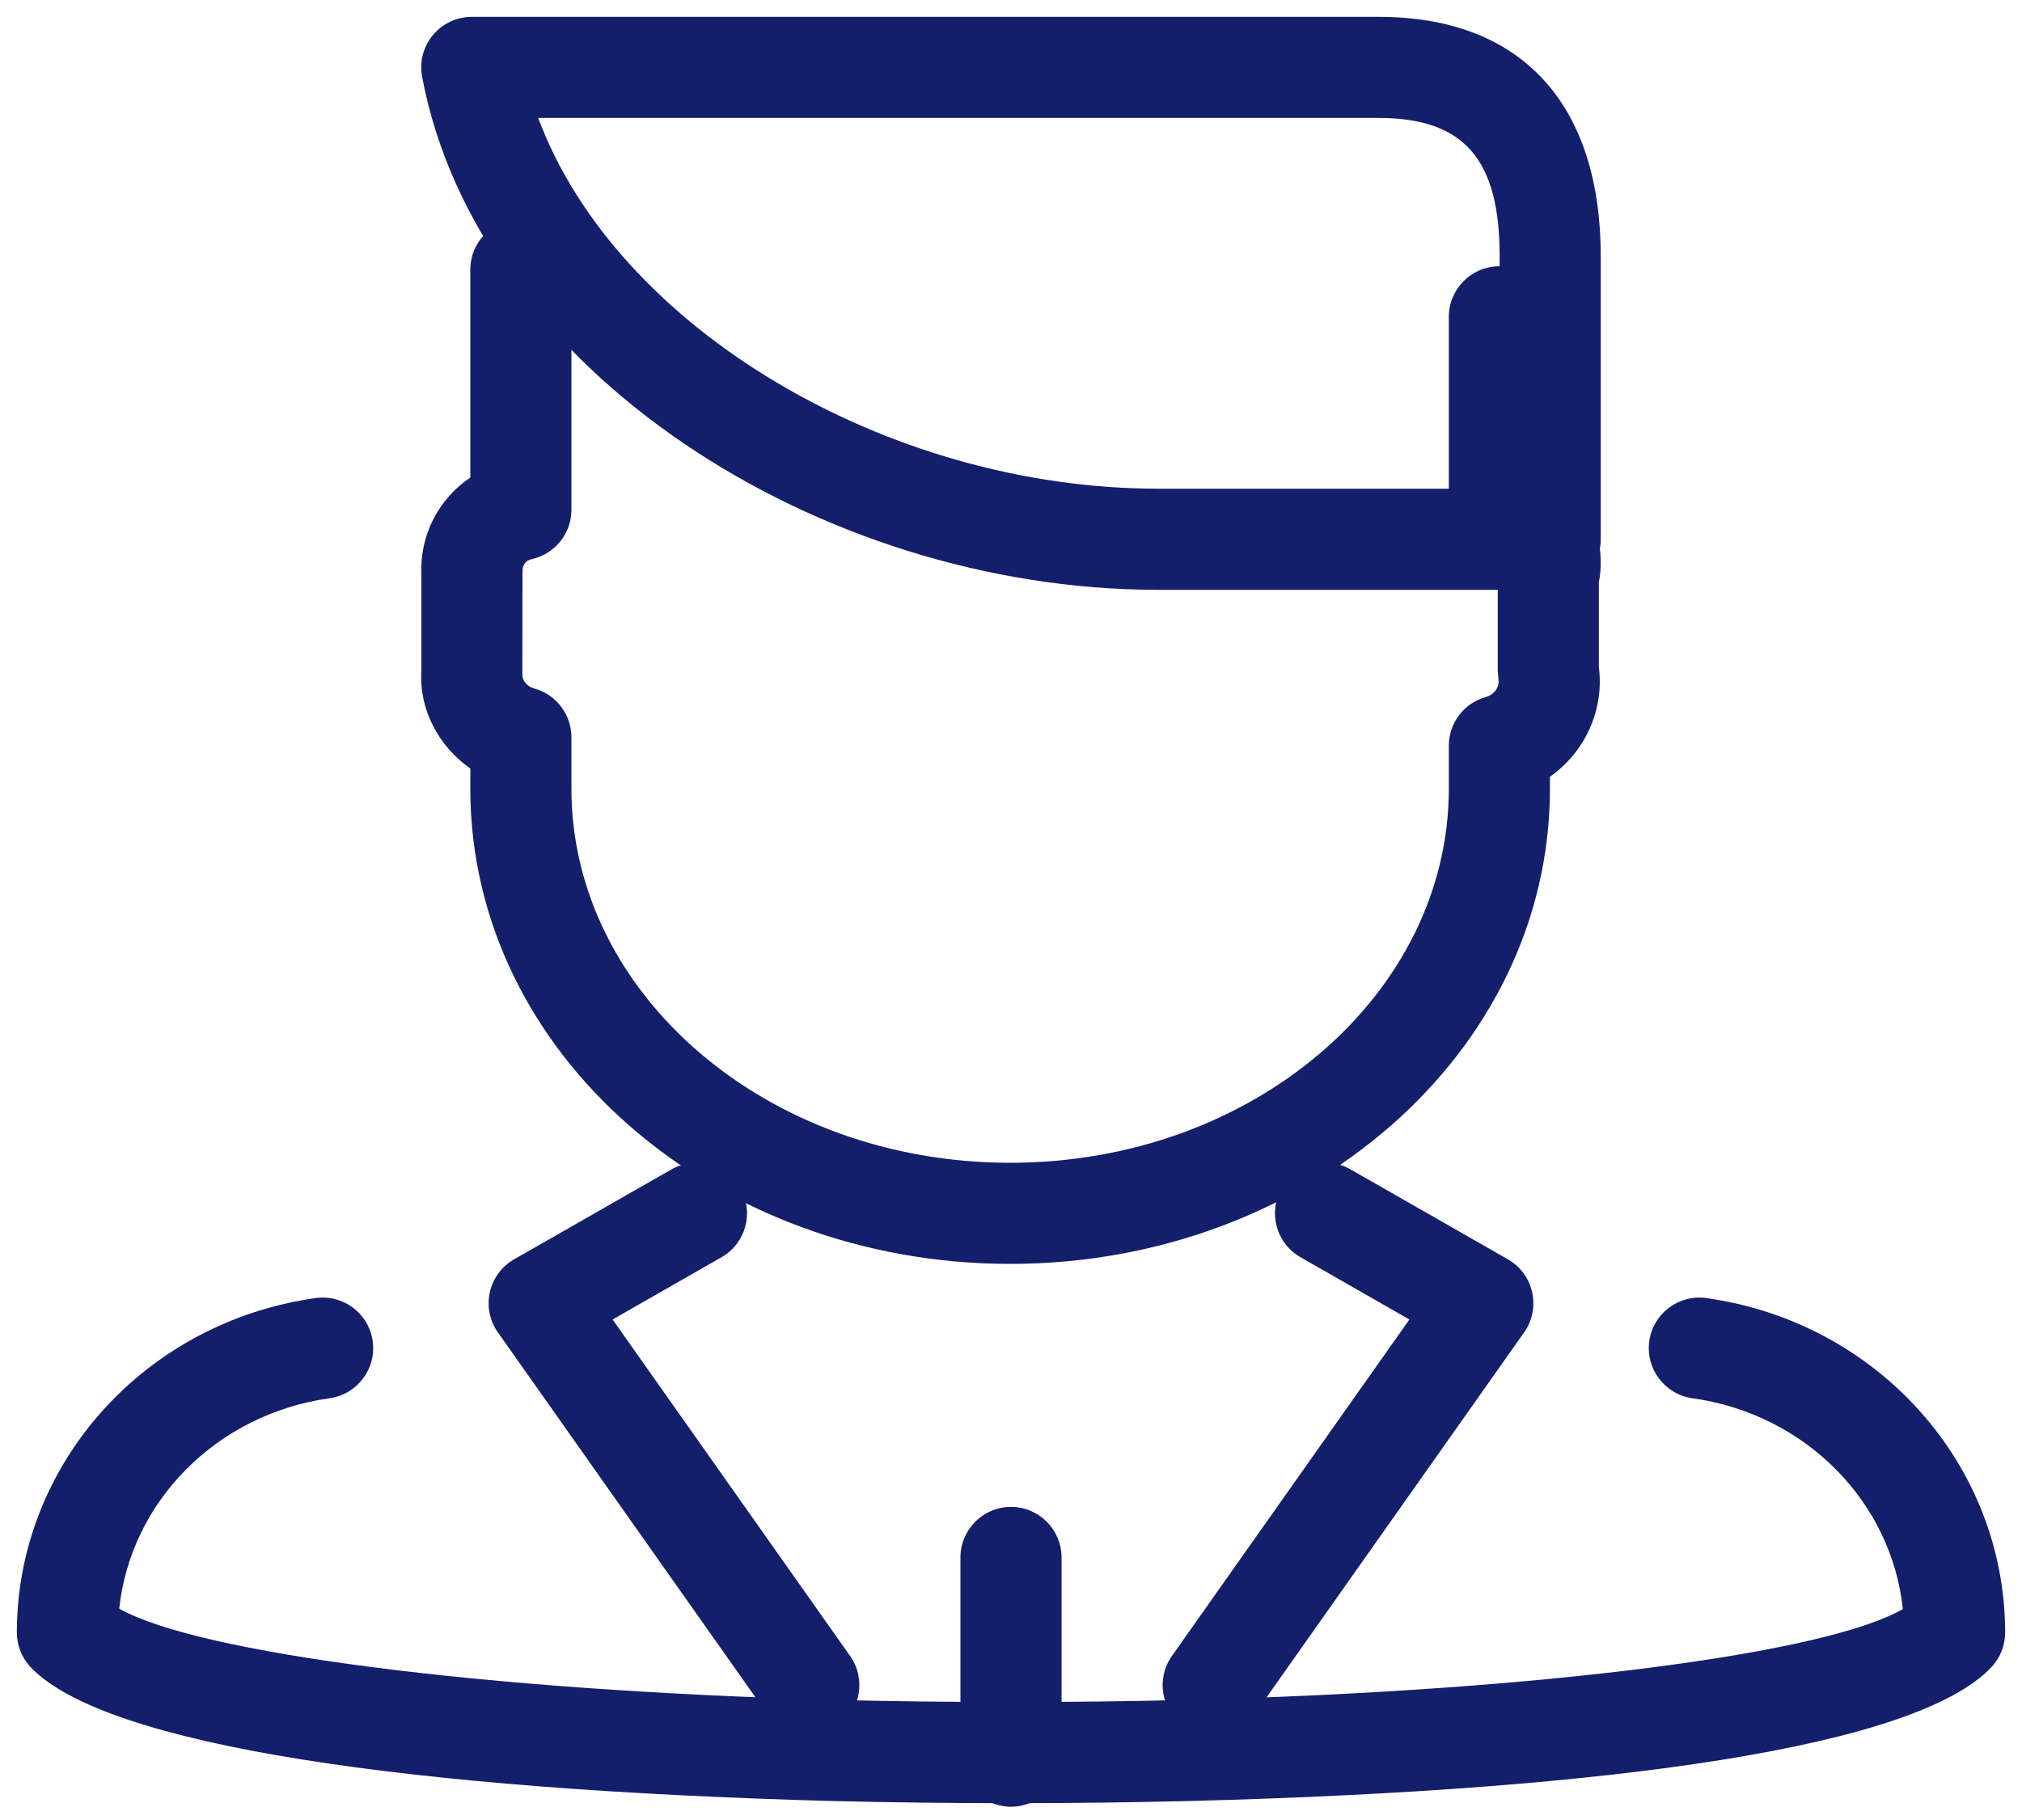
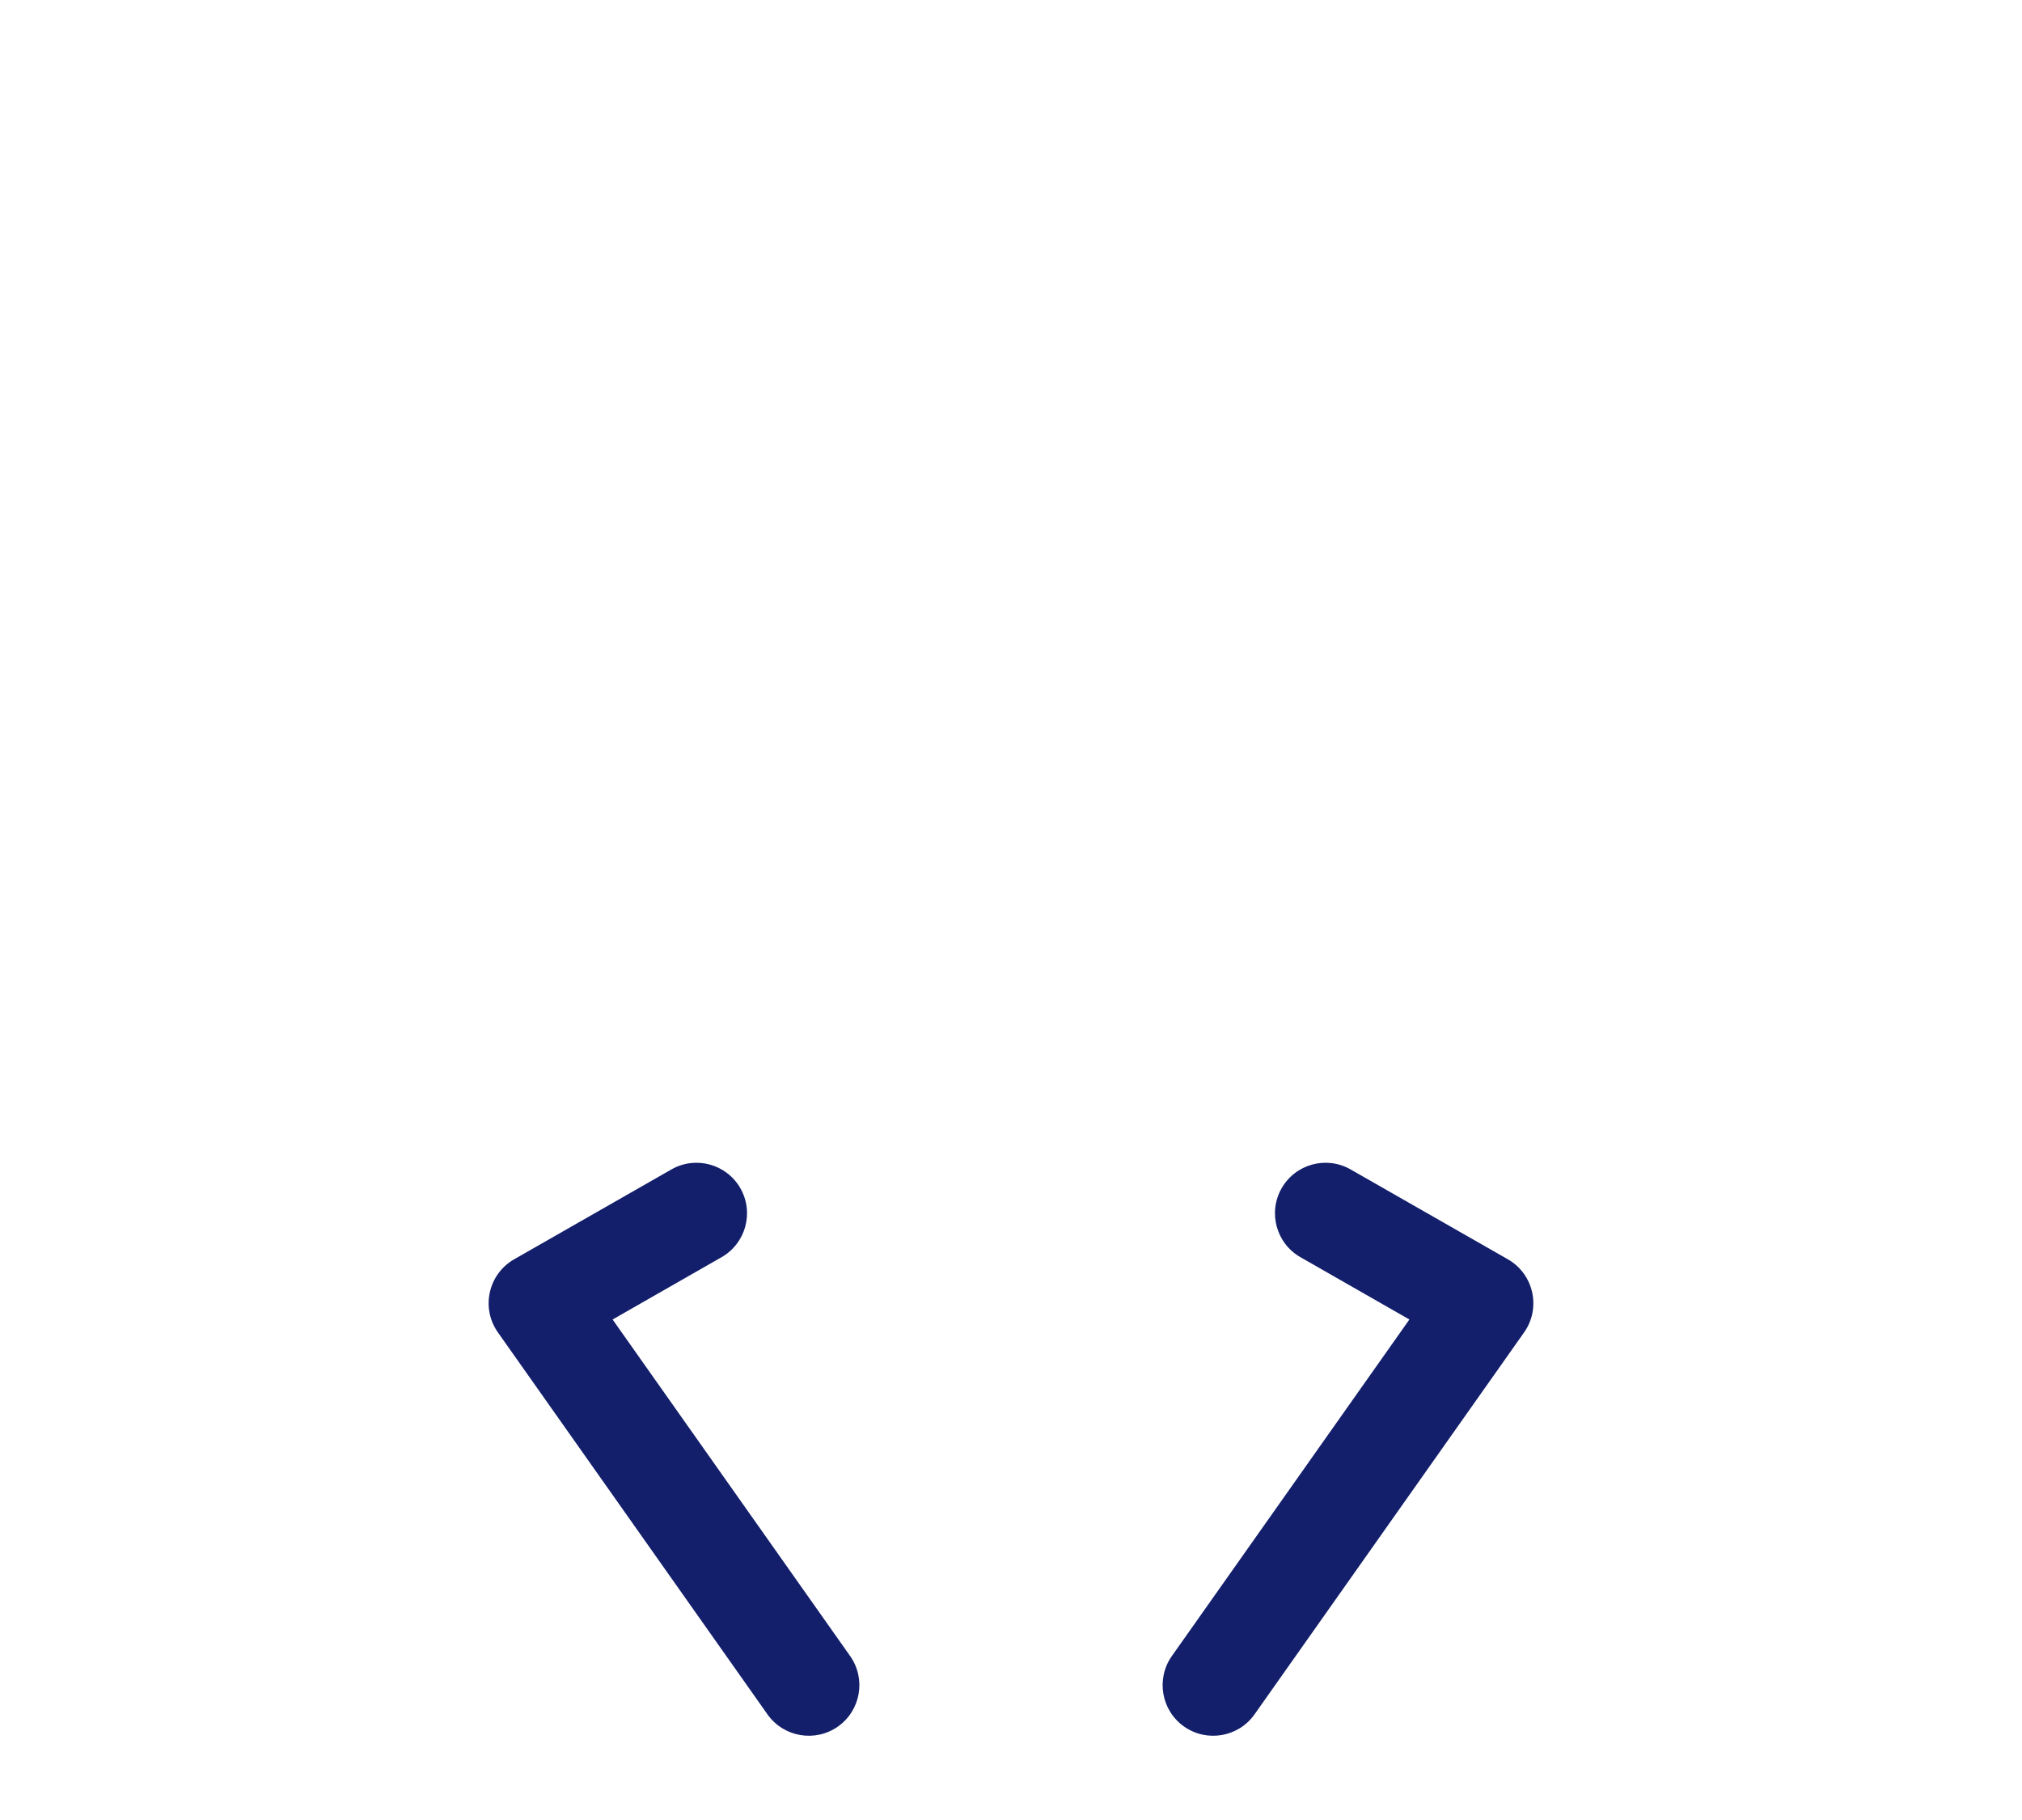
<svg xmlns="http://www.w3.org/2000/svg" width="30px" height="27px" viewBox="0 0 30 27" version="1.1">
  <title>black_investor_2-24</title>
  <desc>Created with Sketch.</desc>
  <defs />
  <g id="Welcome" stroke="none" stroke-width="1" fill="none" fill-rule="evenodd">
    <g id="1-1-GOL-homepage" transform="translate(-1307, -62)" fill="#131F6B" fill-rule="nonzero">
      <g id="HEADER" transform="translate(405, 34)">
        <g id="black_investor_2-24" transform="translate(902, 28)">
-           <path d="M25.109,20.743 C24.699,20.685 24.413,20.306 24.47,19.896 C24.527,19.486 24.906,19.2 25.316,19.257 C27.854,19.612 29.747,21.72 29.75,24.217 C29.75,24.408 29.678,24.591 29.548,24.731 C28.44,25.914 23.962,26.554 17.664,26.718 C15.905,26.761 14.088,26.761 12.327,26.718 C6.069,26.546 1.581,25.902 0.46,24.739 C0.325,24.598 0.25,24.412 0.25,24.217 C0.253,21.72 2.146,19.612 4.684,19.257 C5.094,19.2 5.473,19.486 5.53,19.896 C5.587,20.306 5.301,20.685 4.891,20.743 C3.209,20.978 1.937,22.281 1.769,23.865 C2.935,24.522 7.111,25.074 12.366,25.218 C14.1,25.261 15.893,25.261 17.626,25.218 C22.909,25.081 27.086,24.531 28.232,23.871 C28.066,22.285 26.794,20.978 25.109,20.743 Z" id="Shape" />
-           <path d="M14.25,23.105 C14.25,22.691 14.586,22.355 15,22.355 C15.414,22.355 15.75,22.691 15.75,23.105 L15.75,26.053 C15.75,26.467 15.414,26.803 15,26.803 C14.586,26.803 14.25,26.467 14.25,26.053 L14.25,23.105 Z" id="Shape" />
-           <path d="M6.978,4 C6.978,3.586 7.314,3.25 7.728,3.25 C8.142,3.25 8.478,3.586 8.478,4 L8.478,7.563 C8.478,7.915 8.233,8.219 7.89,8.295 C7.801,8.315 7.748,8.382 7.752,8.48 L7.75,9.997 C7.745,10.09 7.812,10.183 7.926,10.214 C8.252,10.303 8.478,10.599 8.478,10.937 L8.478,11.7 C8.478,14.745 11.377,17.25 14.987,17.25 C18.597,17.25 21.496,14.745 21.496,11.7 L21.496,11.063 C21.496,10.728 21.718,10.433 22.041,10.342 C22.176,10.303 22.251,10.187 22.232,10.075 L22.222,9.95 L22.222,8.55 L22.25,8.347 C22.237,8.323 22.218,8.313 22.193,8.311 C21.801,8.284 21.496,7.957 21.496,7.563 L21.496,4.7 C21.496,4.286 21.832,3.95 22.246,3.95 C22.66,3.95 22.996,4.286 22.996,4.7 L22.996,7.032 C23.173,7.137 23.33,7.278 23.454,7.447 C23.707,7.791 23.803,8.221 23.722,8.636 L23.722,9.896 C23.804,10.543 23.51,11.161 22.996,11.524 L22.996,11.7 C22.996,15.626 19.38,18.75 14.987,18.75 C10.593,18.75 6.978,15.626 6.978,11.7 L6.978,11.401 C6.503,11.068 6.215,10.519 6.252,9.95 L6.252,8.512 C6.228,7.929 6.515,7.397 6.978,7.084 L6.978,4 Z" id="Shape" />
-           <path d="M22.25,3.8 C22.25,2.371 21.729,1.75 20.455,1.75 L7.985,1.75 C9.149,4.875 13.177,7.25 17.182,7.25 L22.25,7.25 L22.25,3.8 Z M23,8.75 L17.182,8.75 C12.146,8.75 7.076,5.484 6.263,1.138 C6.176,0.676 6.531,0.25 7,0.25 L20.455,0.25 C22.621,0.25 23.75,1.595 23.75,3.8 L23.75,8 C23.75,8.414 23.414,8.75 23,8.75 Z" id="Shape" />
          <path d="M12.613,24.567 C12.852,24.906 12.771,25.374 12.433,25.613 C12.094,25.852 11.626,25.771 11.387,25.433 L7.387,19.766 C7.132,19.404 7.244,18.902 7.628,18.682 L9.961,17.349 C10.321,17.143 10.779,17.268 10.985,17.628 C11.19,17.988 11.065,18.446 10.705,18.651 L9.089,19.575 L12.613,24.567 Z" id="Shape" />
          <path d="M19.295,18.651 C18.935,18.446 18.81,17.988 19.015,17.628 C19.221,17.268 19.679,17.143 20.039,17.349 L22.372,18.682 C22.756,18.902 22.868,19.404 22.613,19.766 L18.613,25.433 C18.374,25.771 17.906,25.852 17.567,25.613 C17.229,25.374 17.148,24.906 17.387,24.567 L20.911,19.575 L19.295,18.651 Z" id="Shape" />
        </g>
      </g>
    </g>
  </g>
</svg>